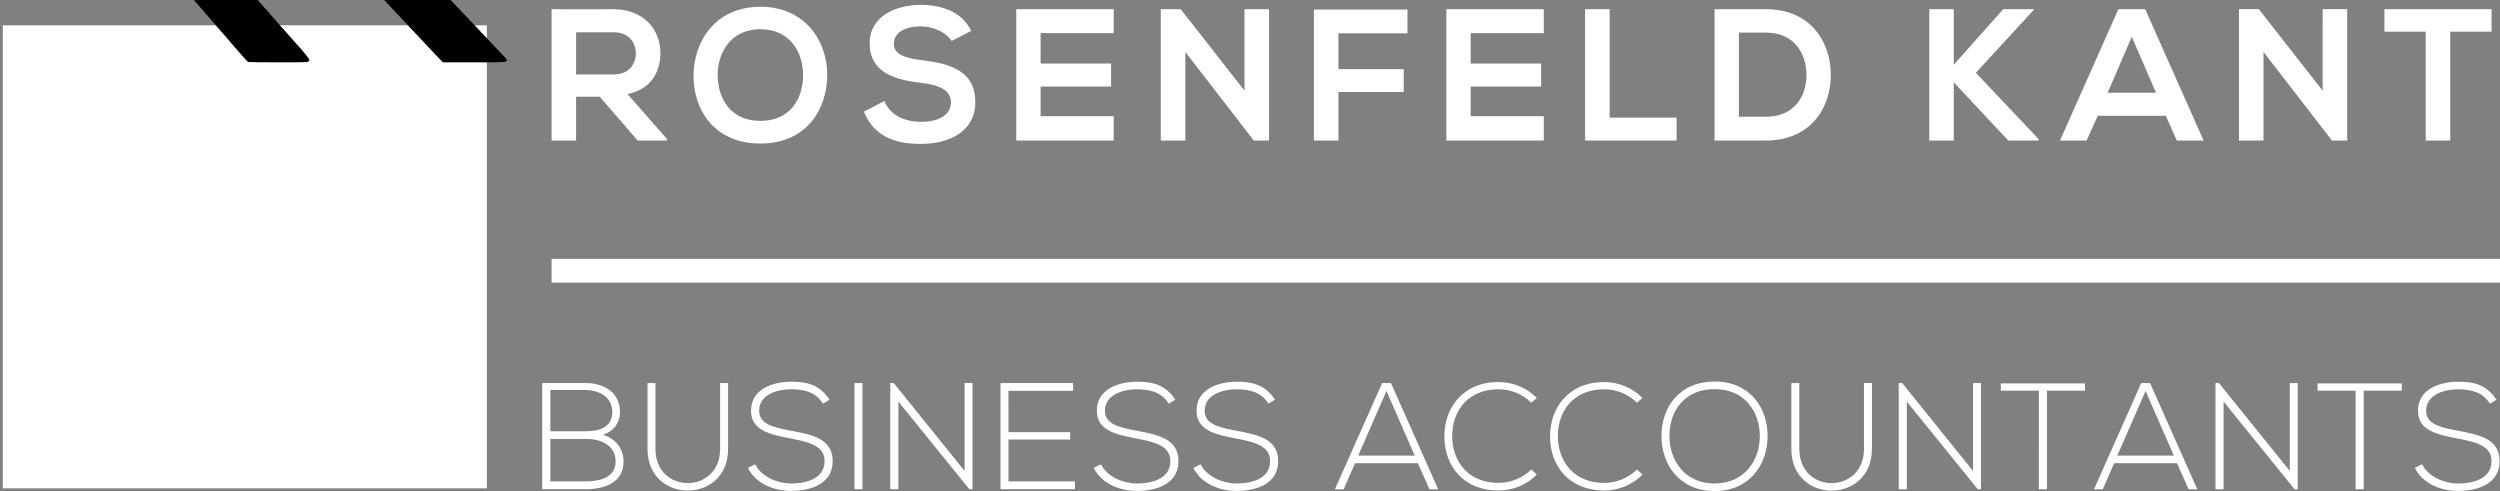
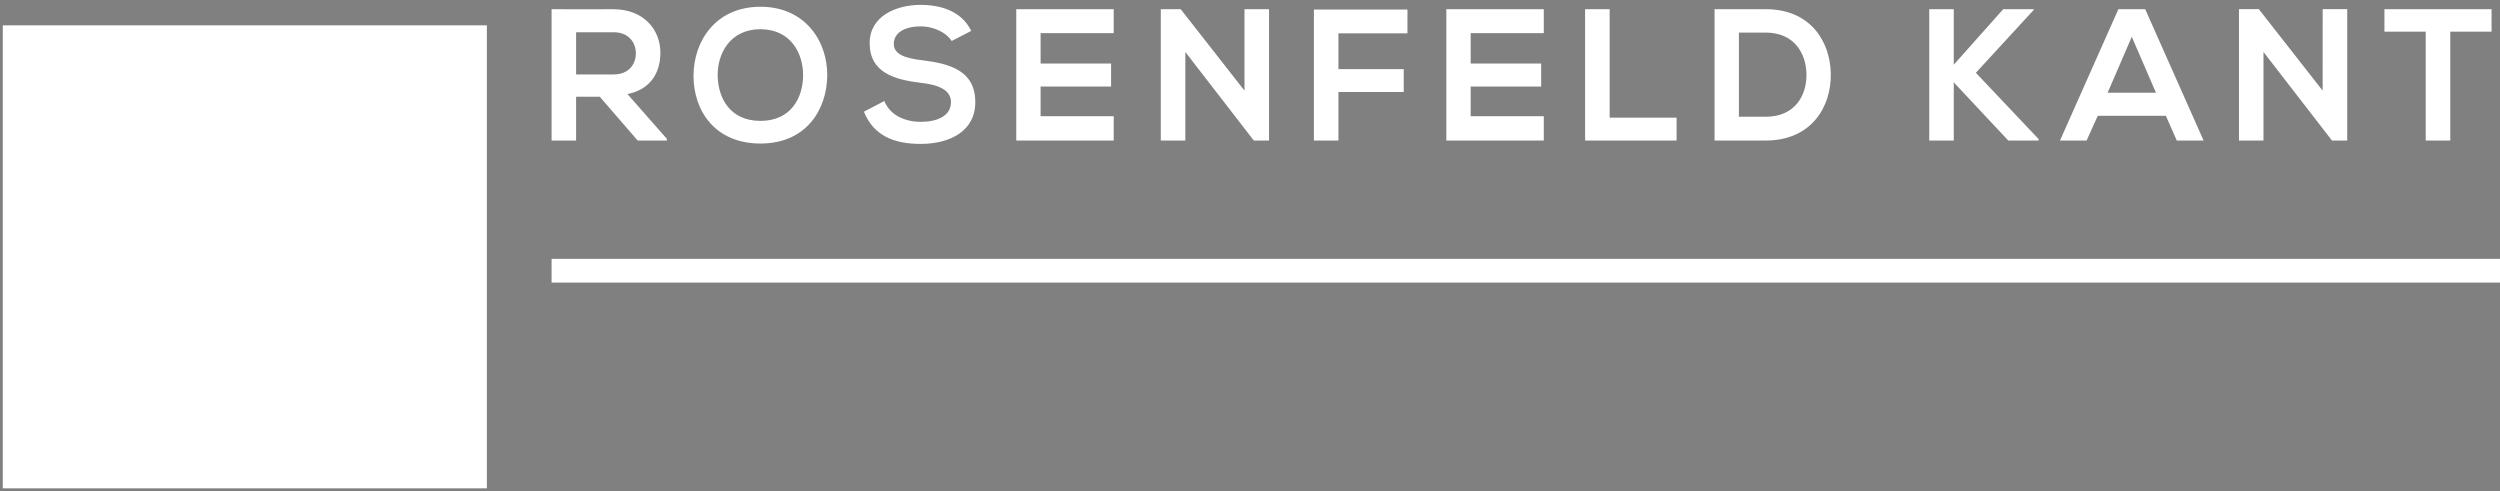
<svg xmlns="http://www.w3.org/2000/svg" width="79.022mm" height="15.522mm" viewBox="0 0 79.022 15.522" id="svg1">
  <rect x="0" y="0" width="79.022" height="15.522" fill="#808080" stroke="none" />
  <defs id="defs1">
    <linearGradient id="swatch1">
      <stop style="stop-color:#000000;stop-opacity:1;" offset="0" id="stop1" />
    </linearGradient>
    <clipPath clipPathUnits="userSpaceOnUse" id="clipPath268">
      <path d="M 0,8878 H 1920 V 0 H 0 Z" transform="matrix(1,0,0,-1,-209.423,8817.746)" clip-rule="evenodd" id="path268" />
    </clipPath>
    <clipPath clipPathUnits="userSpaceOnUse" id="clipPath275">
      <path d="m 160,8798 h 224 v 44 H 160 Z" transform="matrix(1.333,0,0,-1.333,0,11837.333)" id="path275" />
    </clipPath>
    <clipPath clipPathUnits="userSpaceOnUse" id="clipPath270">
      <path d="m 160,8798 h 224 v 44 H 160 Z" transform="translate(-183.98,-8829.854)" id="path270" />
    </clipPath>
    <clipPath clipPathUnits="userSpaceOnUse" id="clipPath271">
      <path d="m 160,8798 h 224 v 44 H 160 Z" transform="translate(-164.688,-8829.885)" id="path271" />
    </clipPath>
  </defs>
  <g id="layer1" transform="translate(-64.823,-140.758)">
    <path d="m 85.903,145.148 -1.246,-1.416 c 0.781,-0.16 1.04,-0.735 1.04,-1.306 0,-0.72 -0.511,-1.371 -1.481,-1.377 -0.653,0.006 -1.306,0 -1.958,0 v 4.152 h 0.775 v -1.386 h 0.747 l 1.2,1.386 h 0.923 z m -1.687,-3.371 c 0.488,0 0.706,0.334 0.706,0.667 0,0.333 -0.212,0.667 -0.706,0.667 h -1.183 v -1.334 z m 4.645,-0.805 c -1.424,0 -2.117,1.095 -2.117,2.185 0,1.09 0.67,2.138 2.117,2.138 1.446,0 2.098,-1.071 2.11,-2.144 0.012,-1.084 -0.693,-2.179 -2.11,-2.179 z m 0,0.71 c 0.97,0 1.358,0.782 1.347,1.481 -0.012,0.682 -0.377,1.416 -1.347,1.416 -0.971,0 -1.336,-0.729 -1.353,-1.41 -0.018,-0.7 0.382,-1.488 1.353,-1.488 z m 6.661,0.053 c -0.312,-0.639 -0.976,-0.823 -1.617,-0.823 -0.759,0.006 -1.593,0.355 -1.593,1.208 0,0.93 0.776,1.155 1.617,1.256 0.547,0.06 0.953,0.22 0.953,0.611 0,0.45 -0.459,0.622 -0.947,0.622 -0.5,0 -0.976,-0.201 -1.159,-0.658 l -0.646,0.338 c 0.306,0.758 0.952,1.018 1.792,1.018 0.918,0 1.729,-0.397 1.729,-1.321 0,-0.99 -0.799,-1.215 -1.658,-1.321 -0.494,-0.059 -0.918,-0.16 -0.918,-0.521 0,-0.308 0.277,-0.551 0.853,-0.551 0.447,0 0.835,0.225 0.976,0.462 z m 4.504,2.696 h -2.311 v -0.937 h 2.228 v -0.728 h -2.228 v -0.96 h 2.311 v -0.758 h -3.08 v 4.152 h 3.08 z m 4.134,-0.808 -2.017,-2.575 h -0.629 v 4.152 h 0.776 v -2.799 l 2.164,2.799 h 0.482 v -4.152 h -0.776 z m 2.969,1.577 v -1.534 h 2.064 v -0.722 h -2.064 v -1.132 h 2.182 v -0.752 h -2.957 v 4.14 z m 6.491,-0.769 h -2.311 v -0.937 h 2.228 v -0.728 h -2.228 v -0.96 h 2.311 v -0.758 h -3.08 v 4.152 h 3.08 z m 1.306,-3.383 v 4.152 h 2.892 v -0.722 h -2.116 v -3.43 z m 5.709,0 h -1.617 v 4.152 h 1.617 c 1.44,0 2.075,-1.06 2.057,-2.111 -0.018,-1.027 -0.646,-2.04 -2.057,-2.04 z m -0.847,0.74 h 0.847 c 0.894,0 1.27,0.647 1.288,1.295 0.017,0.677 -0.353,1.366 -1.288,1.366 h -0.847 z m 9.319,-0.74 h -0.964 l -1.564,1.756 v -1.756 h -0.775 v 4.152 h 0.775 v -1.839 l 1.723,1.839 h 0.958 v -0.047 l -1.982,-2.094 1.828,-1.987 z m 4.522,4.152 h 0.847 l -1.846,-4.152 h -0.847 l -1.846,4.152 h 0.841 l 0.353,-0.782 h 2.152 z m -0.658,-1.51 h -1.529 l 0.764,-1.769 z m 5.268,-0.067 -2.017,-2.575 h -0.628 v 4.152 h 0.775 v -2.799 l 2.165,2.799 h 0.482 v -4.152 h -0.776 z m 3.258,1.577 h 0.776 v -3.441 h 1.305 v -0.71 h -3.386 v 0.71 h 1.305 z" clip-rule="evenodd" id="path264" style="stroke-width:0.353;fill:#ffffff" />
-     <path d="m 82.219,154.633 h 1.141 c 0.447,0 0.917,0.187 0.922,0.709 0,0.532 -0.537,0.632 -0.955,0.632 h -1.108 z m 0,-1.547 h 1.108 c 0.413,0 0.851,0.207 0.851,0.697 0,0.481 -0.418,0.606 -0.818,0.606 h -1.141 z m 1.108,-0.22 h -1.364 v 3.356 h 1.364 c 0.57,0 1.206,-0.186 1.206,-0.876 0,-0.388 -0.237,-0.728 -0.655,-0.843 0.333,-0.105 0.541,-0.375 0.541,-0.721 0,-0.64 -0.532,-0.917 -1.093,-0.917 z m 4.258,0 v 2.083 c 0,1.437 -2.044,1.441 -2.044,0 v -2.083 h -0.251 v 2.083 c 0,1.757 2.547,1.753 2.547,0 v -2.083 z m 3.459,0.526 c -0.327,-0.493 -0.741,-0.569 -1.217,-0.569 -0.546,0 -1.278,0.22 -1.264,0.929 0,0.617 0.622,0.743 1.23,0.862 0.547,0.105 1.098,0.216 1.094,0.718 0,0.594 -0.651,0.709 -1.06,0.709 -0.409,0 -0.932,-0.201 -1.136,-0.608 l -0.228,0.115 c 0.256,0.512 0.845,0.727 1.363,0.727 0.556,0 1.312,-0.181 1.317,-0.938 0,-0.723 -0.665,-0.838 -1.307,-0.963 -0.561,-0.105 -1.017,-0.206 -1.017,-0.632 0,-0.536 0.618,-0.68 1.008,-0.68 0.376,0.005 0.766,0.062 1.008,0.455 z m 0.789,2.83 h 0.252 v -3.356 h -0.252 z m 1.131,-3.356 v 3.356 h 0.256 v -2.771 l 2.243,2.771 h 0.1 v -3.356 h -0.251 v 2.776 l -2.239,-2.776 z m 3.735,0.244 h 2.044 v -0.244 h -2.295 v 3.356 h 2.352 v -0.248 h -2.1 v -1.322 h 1.948 v -0.234 h -1.948 z m 5.275,0.283 c -0.327,-0.493 -0.741,-0.569 -1.216,-0.569 -0.546,0 -1.278,0.22 -1.264,0.929 0,0.617 0.622,0.743 1.23,0.862 0.547,0.105 1.099,0.216 1.094,0.718 0,0.594 -0.652,0.709 -1.06,0.709 -0.409,0 -0.932,-0.201 -1.136,-0.608 l -0.228,0.115 c 0.256,0.512 0.845,0.727 1.363,0.727 0.556,0 1.312,-0.181 1.316,-0.938 0,-0.723 -0.665,-0.838 -1.307,-0.963 -0.561,-0.105 -1.017,-0.206 -1.017,-0.632 0,-0.536 0.618,-0.68 1.008,-0.68 0.375,0.005 0.766,0.062 1.008,0.455 z m 3.151,0 c -0.327,-0.493 -0.741,-0.569 -1.216,-0.569 -0.547,0 -1.278,0.22 -1.264,0.929 0,0.617 0.622,0.743 1.23,0.862 0.546,0.105 1.099,0.216 1.094,0.718 0,0.594 -0.652,0.709 -1.06,0.709 -0.409,0 -0.932,-0.201 -1.136,-0.608 l -0.228,0.115 c 0.256,0.512 0.845,0.727 1.363,0.727 0.556,0 1.312,-0.181 1.316,-0.938 0,-0.723 -0.665,-0.838 -1.307,-0.963 -0.561,-0.105 -1.017,-0.206 -1.017,-0.632 0,-0.536 0.618,-0.68 1.008,-0.68 0.375,0.005 0.766,0.062 1.008,0.455 z m 5.157,2.83 -1.492,-3.356 h -0.28 l -1.492,3.356 h 0.276 l 0.361,-0.823 h 1.986 l 0.366,0.823 z m -2.528,-1.063 0.894,-2.044 0.893,2.044 z m 5.475,0.436 c -0.285,0.282 -0.665,0.426 -1.041,0.426 -0.96,0 -1.454,-0.68 -1.464,-1.465 -0.005,-0.805 0.494,-1.494 1.464,-1.494 0.376,0 0.751,0.139 1.036,0.426 l 0.176,-0.153 c -0.333,-0.335 -0.774,-0.502 -1.212,-0.502 -1.141,0 -1.72,0.837 -1.71,1.733 0.005,0.905 0.589,1.695 1.71,1.695 0.437,0 0.879,-0.167 1.212,-0.502 z m 3.34,0 c -0.285,0.282 -0.665,0.426 -1.041,0.426 -0.96,0 -1.454,-0.68 -1.464,-1.465 -0.005,-0.805 0.494,-1.494 1.464,-1.494 0.376,0 0.751,0.139 1.036,0.426 l 0.176,-0.153 c -0.333,-0.335 -0.775,-0.502 -1.212,-0.502 -1.141,0 -1.719,0.837 -1.71,1.733 0.005,0.905 0.588,1.695 1.71,1.695 0.437,0 0.879,-0.167 1.212,-0.502 z m 2.448,-2.777 c -1.122,0 -1.678,0.823 -1.678,1.724 0,0.886 0.561,1.737 1.678,1.737 1.117,0 1.673,-0.847 1.677,-1.728 0.005,-0.906 -0.556,-1.734 -1.677,-1.734 z m 0,0.239 c 0.955,0 1.431,0.713 1.431,1.489 0,0.757 -0.48,1.494 -1.431,1.494 -0.946,0 -1.422,-0.737 -1.426,-1.494 -0.005,-0.791 0.471,-1.489 1.426,-1.489 z m 4.724,-0.191 v 2.083 c 0,1.437 -2.044,1.441 -2.044,0 v -2.083 h -0.252 v 2.083 c 0,1.757 2.547,1.753 2.547,0 v -2.083 z m 1.098,0 v 3.356 h 0.256 v -2.771 l 2.244,2.771 h 0.099 v -3.356 h -0.251 v 2.776 l -2.238,-2.776 z m 4.429,3.356 h 0.256 v -3.117 h 1.203 v -0.229 h -2.661 v 0.229 h 1.203 z m 5.008,0 -1.492,-3.356 h -0.28 l -1.492,3.356 h 0.276 l 0.361,-0.823 h 1.987 l 0.366,0.823 z m -2.528,-1.063 0.894,-2.044 0.894,2.044 z m 3.104,-2.293 v 3.356 h 0.256 v -2.771 l 2.243,2.771 h 0.1 v -3.356 h -0.251 v 2.776 l -2.239,-2.776 z m 4.429,3.356 h 0.256 v -3.117 h 1.203 v -0.229 h -2.661 v 0.229 h 1.202 z m 4.453,-2.83 c -0.327,-0.493 -0.742,-0.569 -1.217,-0.569 -0.546,0 -1.278,0.22 -1.264,0.929 0,0.617 0.622,0.743 1.23,0.862 0.546,0.105 1.098,0.216 1.094,0.718 0,0.594 -0.652,0.709 -1.06,0.709 -0.409,0 -0.931,-0.201 -1.136,-0.608 l -0.228,0.115 c 0.256,0.512 0.846,0.727 1.363,0.727 0.556,0 1.311,-0.181 1.316,-0.938 0,-0.723 -0.665,-0.838 -1.306,-0.963 -0.561,-0.105 -1.017,-0.206 -1.017,-0.632 0,-0.536 0.618,-0.68 1.008,-0.68 0.375,0.005 0.765,0.062 1.008,0.455 z" clip-rule="evenodd" id="path266" style="stroke-width:0.353;fill:#ffffff" />
    <path style="color:#000000;fill:#ffffff;stroke-miterlimit:10;-inkscape-stroke:none" d="m 0,-1.062 v 2.125 h 174.576 v -2.125 z" id="path267" transform="matrix(0.353,0,0,0.353,82.258,149.315)" />
    <g id="g274" clip-path="url(#clipPath275)" transform="matrix(0.265,0,0,0.265,8.378,128.058)">
      <path d="M 213.333,106.172 H 271.072 V 48 h -57.739 z" id="path269" style="stroke-width:1.333;fill:#ffffff" />
    </g>
    <g transform="matrix(0.004,0,0,-0.004,63.189,224.649)" fill="#000000" stroke="none" id="g3">
-       <path d="m 923.332,22676.163 c -1.555,-3.629 -2.074,-251.333 -1.555,-550.857 l 1.555,-544.118 139.916,-125.923 c 77.212,-69.44 157.533,-141.99 178.78,-161.163 68.404,-61.667 77.215,-68.922 82.913,-65.295 3.11,2.072 5.184,62.185 5.184,174.117 0,109.861 2.072,170.493 5.18,170.493 5.184,0 79.805,-65.814 147.173,-129.553 41.456,-39.385 32.647,-31.093 104.16,-95.87 52.856,-47.675 88.094,-80.321 136.807,-126.96 10.364,-10.364 61.666,-68.403 114.005,-129.553 52.339,-61.148 97.942,-113.487 101.05,-116.597 5.184,-4.662 30.576,-34.201 181.893,-209.873 25.391,-30.056 49.229,-56.486 52.338,-59.593 3.11,-2.59 18.138,-20.211 33.683,-38.866 15.548,-18.656 29.022,-34.719 30.576,-36.275 1.554,-1.555 30.574,-34.201 63.739,-73.068 33.165,-38.865 64.258,-72.547 68.921,-74.103 4.666,-1.554 112.452,-3.11 240.449,-3.11 201.583,0 232.675,1.038 238.376,7.772 5.181,5.703 5.181,11.402 1.555,19.695 -4.666,9.327 -78.768,98.977 -89.133,107.266 -1.554,1.556 -35.756,39.905 -75.658,85.507 -39.903,45.602 -74.105,83.949 -75.659,85.504 -1.554,1.554 -20.211,22.283 -40.938,46.638 -20.727,24.356 -39.384,45.086 -40.938,46.639 -1.554,1.553 -18.138,20.211 -36.792,41.457 -18.139,21.245 -44.049,50.785 -57.003,64.775 -12.954,14.509 -32.648,36.793 -44.048,49.23 -11.401,12.956 -35.756,40.422 -54.412,62.186 -18.654,21.765 -41.973,48.193 -52.856,59.595 -41.977,46.119 -82.395,97.42 -80.323,103.122 1.036,3.109 6.218,6.218 11.919,7.254 22.801,3.629 118.668,33.165 135.771,41.976 4.663,2.59 21.764,10.363 37.311,17.619 80.323,36.793 186.036,124.369 231.639,191.218 41.456,61.666 80.841,146.134 96.385,208.839 17.62,69.957 20.211,85.502 24.874,147.688 10.882,143.025 -4.144,244.595 -55.966,374.665 -52.856,132.66 -185.518,273.095 -320.252,338.907 -92.241,45.084 -157.018,64.777 -277.242,84.986 -58.039,9.848 -1159.75,12.956 -1163.376,3.629 z m 1136.43,-390.731 c 52.338,-12.955 114.523,-40.937 147.688,-67.366 132.663,-103.641 166.865,-307.296 78.249,-463.278 -40.419,-70.477 -110.377,-122.814 -203.137,-151.317 -33.165,-10.364 -49.749,-10.882 -386.066,-12.956 -269.468,-2.072 -352.898,-1.035 -358.599,3.629 -6.736,5.701 -7.772,55.966 -7.772,349.791 0,188.626 1.554,344.607 3.626,346.162 1.554,2.073 158.054,3.629 347.718,3.629 299.525,0 348.236,-1.037 378.293,-8.294 z" id="path2" style="stroke-width:0.518" />
-       <path d="m 3824.26,22679.271 c -3.629,-1.555 -23.319,-21.766 -43.53,-45.084 -20.211,-23.32 -48.193,-53.893 -61.148,-68.403 -13.474,-13.992 -41.458,-45.601 -62.705,-69.959 -39.901,-45.602 -69.44,-78.249 -83.431,-92.759 -4.144,-4.662 -54.412,-60.629 -110.896,-124.888 -56.484,-64.258 -106.752,-120.225 -110.897,-124.887 -4.663,-4.665 -31.612,-34.72 -60.111,-66.849 -28.503,-32.131 -57.521,-64.777 -64.26,-72.031 -10.882,-12.437 -30.054,-33.684 -106.75,-119.707 -13.991,-16.064 -44.566,-49.748 -67.368,-74.621 -71.512,-79.806 -64.774,-55.968 -64.774,-218.685 v -141.47 l 73.585,-79.287 c 40.42,-43.529 76.177,-81.877 79.287,-84.983 2.59,-3.111 38.864,-41.46 80.323,-85.507 41.455,-44.046 88.094,-93.796 103.641,-110.896 15.545,-17.101 37.828,-40.42 49.229,-52.339 11.401,-11.401 48.711,-51.302 82.912,-88.093 86.023,-92.242 142.507,-152.354 158.055,-168.421 7.253,-7.253 43.528,-45.602 80.322,-85.502 136.288,-145.618 155.462,-165.827 184.482,-195.365 l 29.019,-29.539 h 246.148 c 248.742,0 258.069,0.519 258.069,18.137 0,3.628 -7.772,13.992 -17.101,23.838 -22.283,23.32 -201.582,212.984 -208.32,220.238 -2.59,3.11 -23.837,25.392 -46.639,49.231 -22.801,23.837 -62.702,65.813 -88.095,92.758 -41.456,44.049 -202.619,213.504 -235.785,248.224 -7.254,7.253 -33.684,35.756 -59.593,62.7 -25.391,26.949 -86.022,91.206 -134.735,142.509 -294.342,310.406 -264.285,276.204 -253.403,288.641 5.7,6.22 17.101,18.138 25.393,26.949 8.809,9.326 49.229,53.374 90.686,98.458 41.456,45.603 80.84,88.615 88.094,95.868 7.257,7.255 36.274,39.385 64.778,70.477 28.5,31.61 64.256,70.476 80.322,87.578 15.546,16.581 31.091,32.648 33.683,36.272 3.11,3.11 21.764,23.32 41.456,44.568 20.211,21.765 59.593,64.776 88.097,95.349 28.5,31.094 54.41,59.076 57.002,62.186 3.109,3.109 33.683,36.275 67.366,73.068 33.683,37.31 73.587,79.804 88.095,95.349 13.991,15.028 28.502,30.575 31.094,33.684 3.108,3.109 33.165,36.273 67.366,73.066 33.683,37.312 77.212,84.47 96.906,105.196 21.247,22.801 35.238,41.458 34.202,46.639 -1.555,8.292 -21.247,8.811 -247.704,9.846 -135.251,0.518 -249.258,-0.519 -252.366,-1.554 z" id="path3" style="stroke-width:0.518" />
-     </g>
+       </g>
  </g>
</svg>